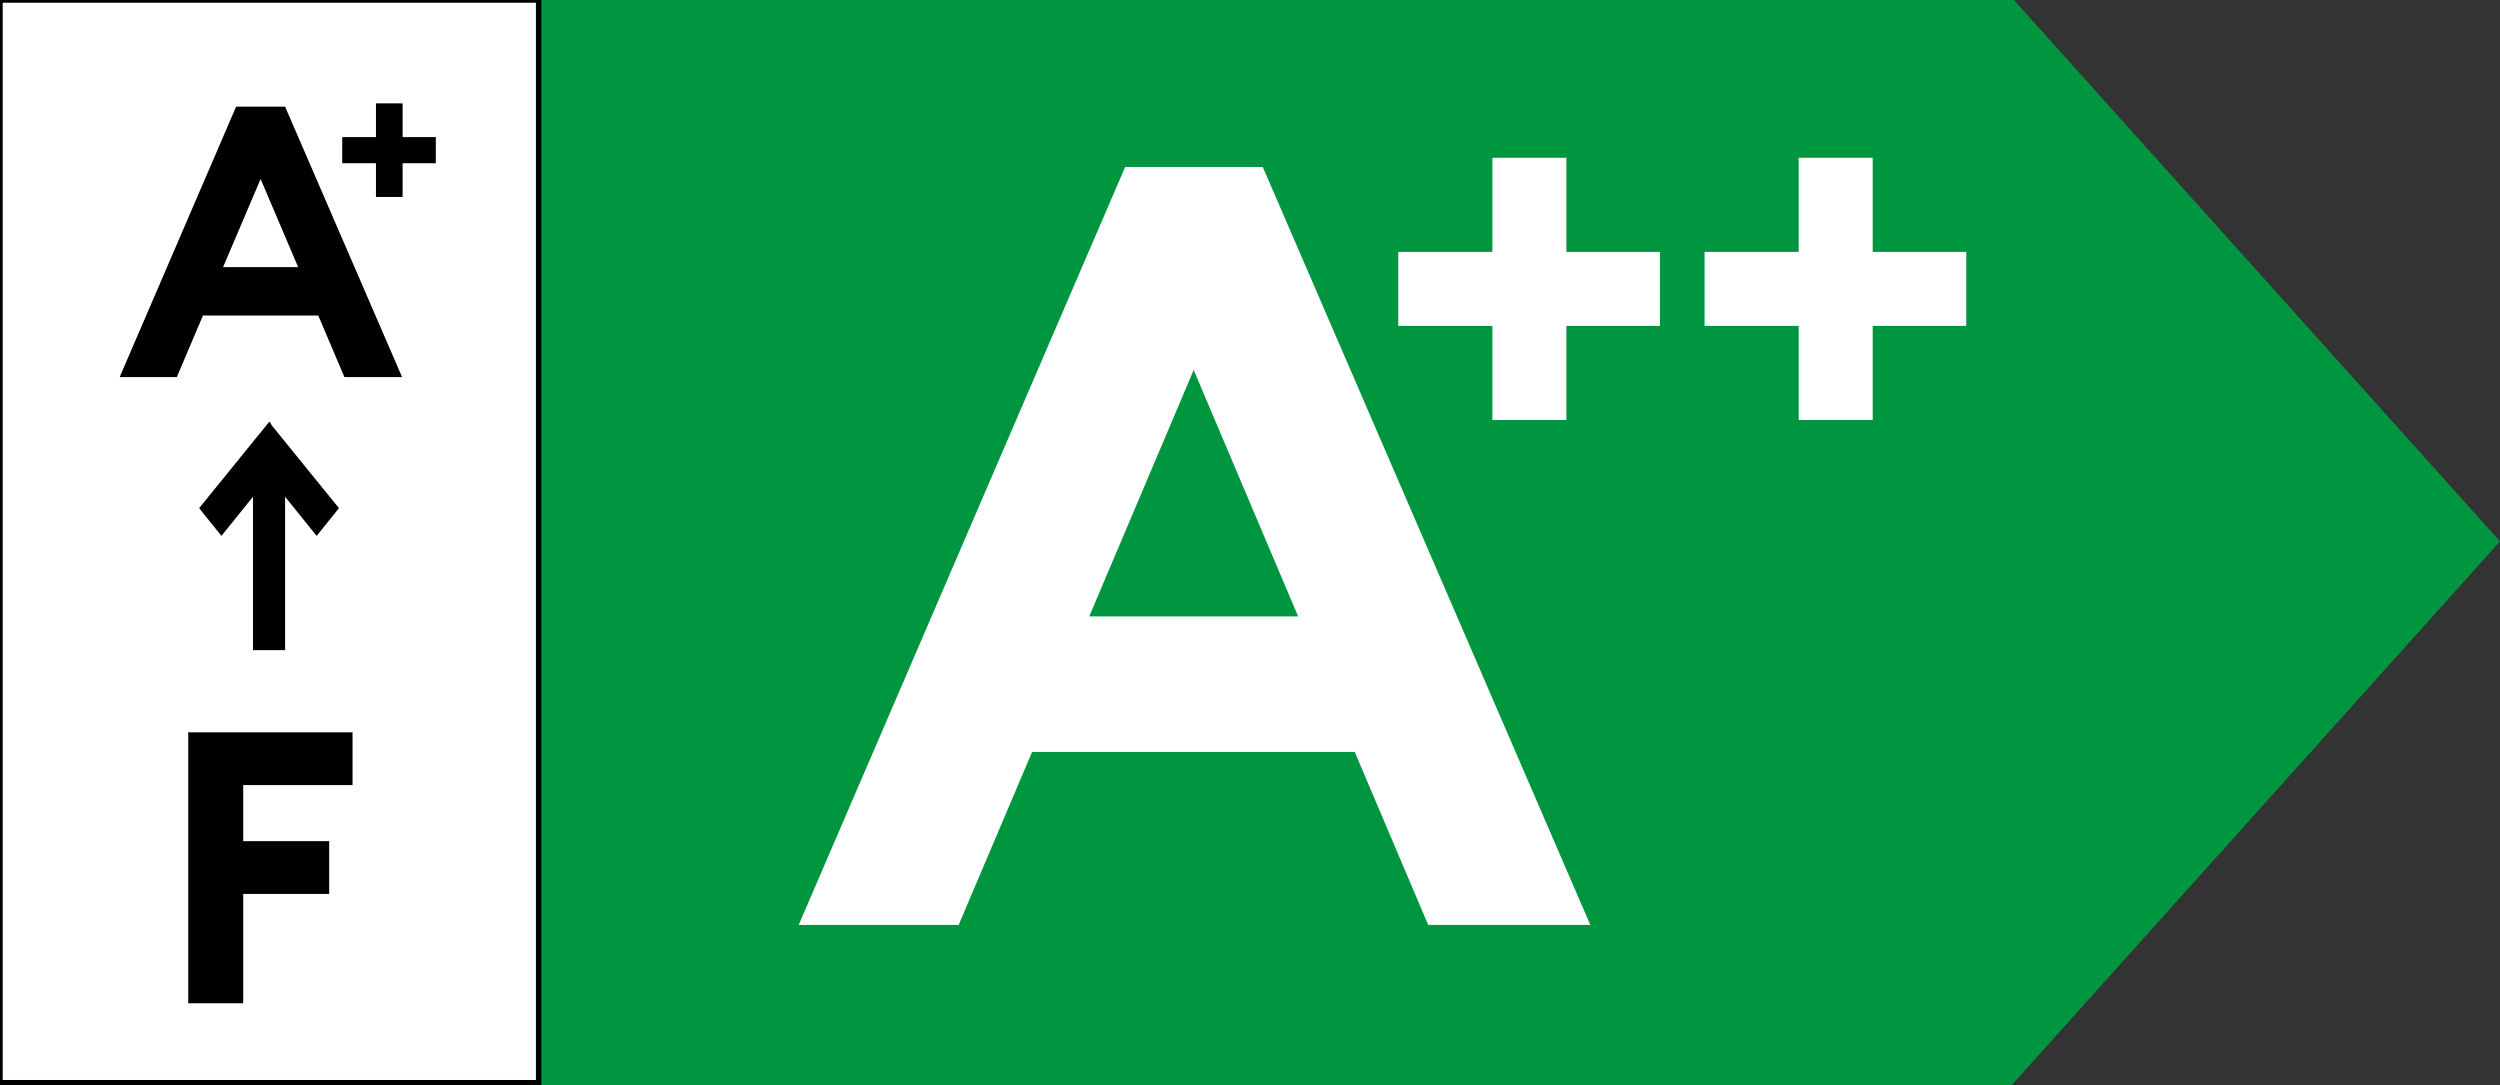
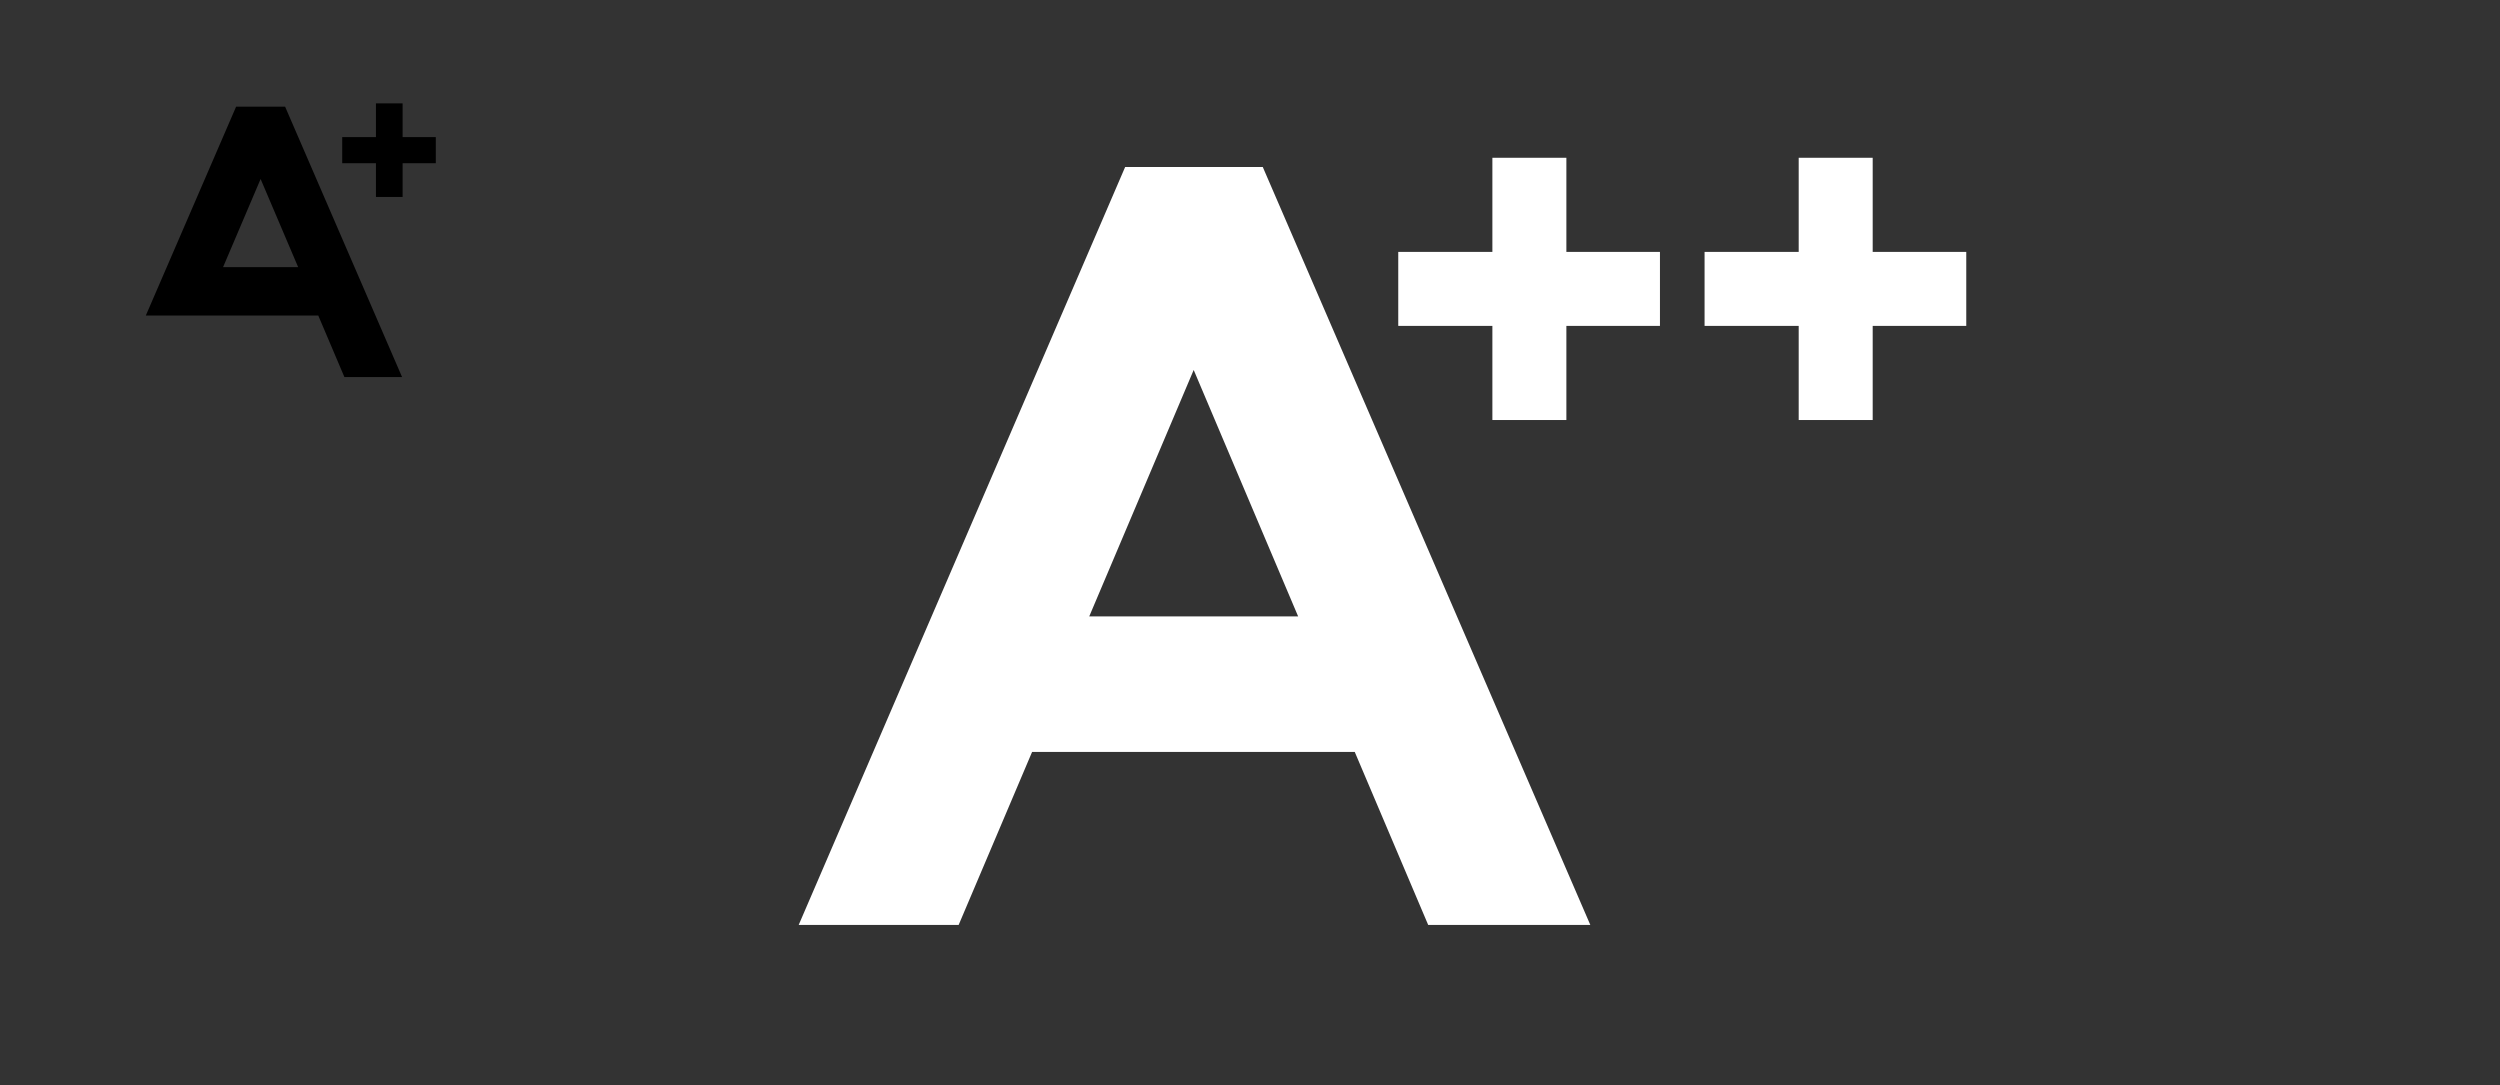
<svg xmlns="http://www.w3.org/2000/svg" id="Ebene_2" data-name="Ebene 2" viewBox="0 0 45.95 19.95">
  <rect x="0" y="0" width="45.95" height="19.95" fill="#333333" stroke="none" />
  <defs>
    <style>
      .cls-1 {
        fill: none;
      }

      .cls-2 {
        stroke: #000;
        stroke-width: .1px;
      }

      .cls-2, .cls-3 {
        fill: #fff;
      }

      .cls-4 {
        fill: #009640;
      }

      .cls-5 {
        clip-path: url(#clippath);
      }
    </style>
    <clipPath id="clippath">
-       <rect class="cls-1" x="-.05" y="-.05" width="46" height="20" />
-     </clipPath>
+       </clipPath>
  </defs>
  <g class="cls-5">
    <g>
-       <path class="cls-4" d="M-.05,19.95V-.05h37.02l8.98,10-8.98,10H-.05Z" />
-       <path class="cls-2" d="M9.9,0v19.9H0V0h9.9Z" />
      <path d="M4.98,7.8l1.25,1.54-.37.46-.04.05-.04-.05-.54-.67v2.82h-.59v-2.82l-.54.67-.04.05-.04-.05-.37-.46,1.25-1.54.04-.05.04.05Z" />
    </g>
  </g>
  <g>
-     <path d="M4.34,1.96h.9l2.15,4.97h-1.06l-.48-1.13h-2.12l-.48,1.13h-1.05L4.34,1.96ZM5.48,4.91l-.69-1.62-.69,1.62h1.37Z" />
-     <path d="M3.45,13.46h3.03v.97h-2.01v1.03h1.58v.97h-1.58v2.01h-1.01v-4.97Z" />
+     <path d="M4.34,1.96h.9l2.15,4.97h-1.06l-.48-1.13h-2.12h-1.05L4.34,1.96ZM5.48,4.91l-.69-1.62-.69,1.62h1.37Z" />
  </g>
  <path d="M6.29,2.52h.62v-.62h.49v.62h.61v.48h-.61v.62h-.49v-.62h-.62v-.48Z" />
  <path class="cls-3" d="M20.68,3.07h2.53l6.02,13.93h-2.98l-1.35-3.18h-5.93l-1.35,3.18h-2.94l6-13.93ZM23.86,11.33l-1.92-4.53-1.92,4.53h3.85Z" />
  <g>
    <path class="cls-3" d="M25.7,4.63h1.73v-1.73h1.36v1.73h1.72v1.36h-1.72v1.73h-1.36v-1.73h-1.73v-1.36Z" />
    <path class="cls-3" d="M31.33,4.63h1.73v-1.73h1.36v1.73h1.72v1.36h-1.72v1.73h-1.36v-1.73h-1.73v-1.36Z" />
  </g>
</svg>